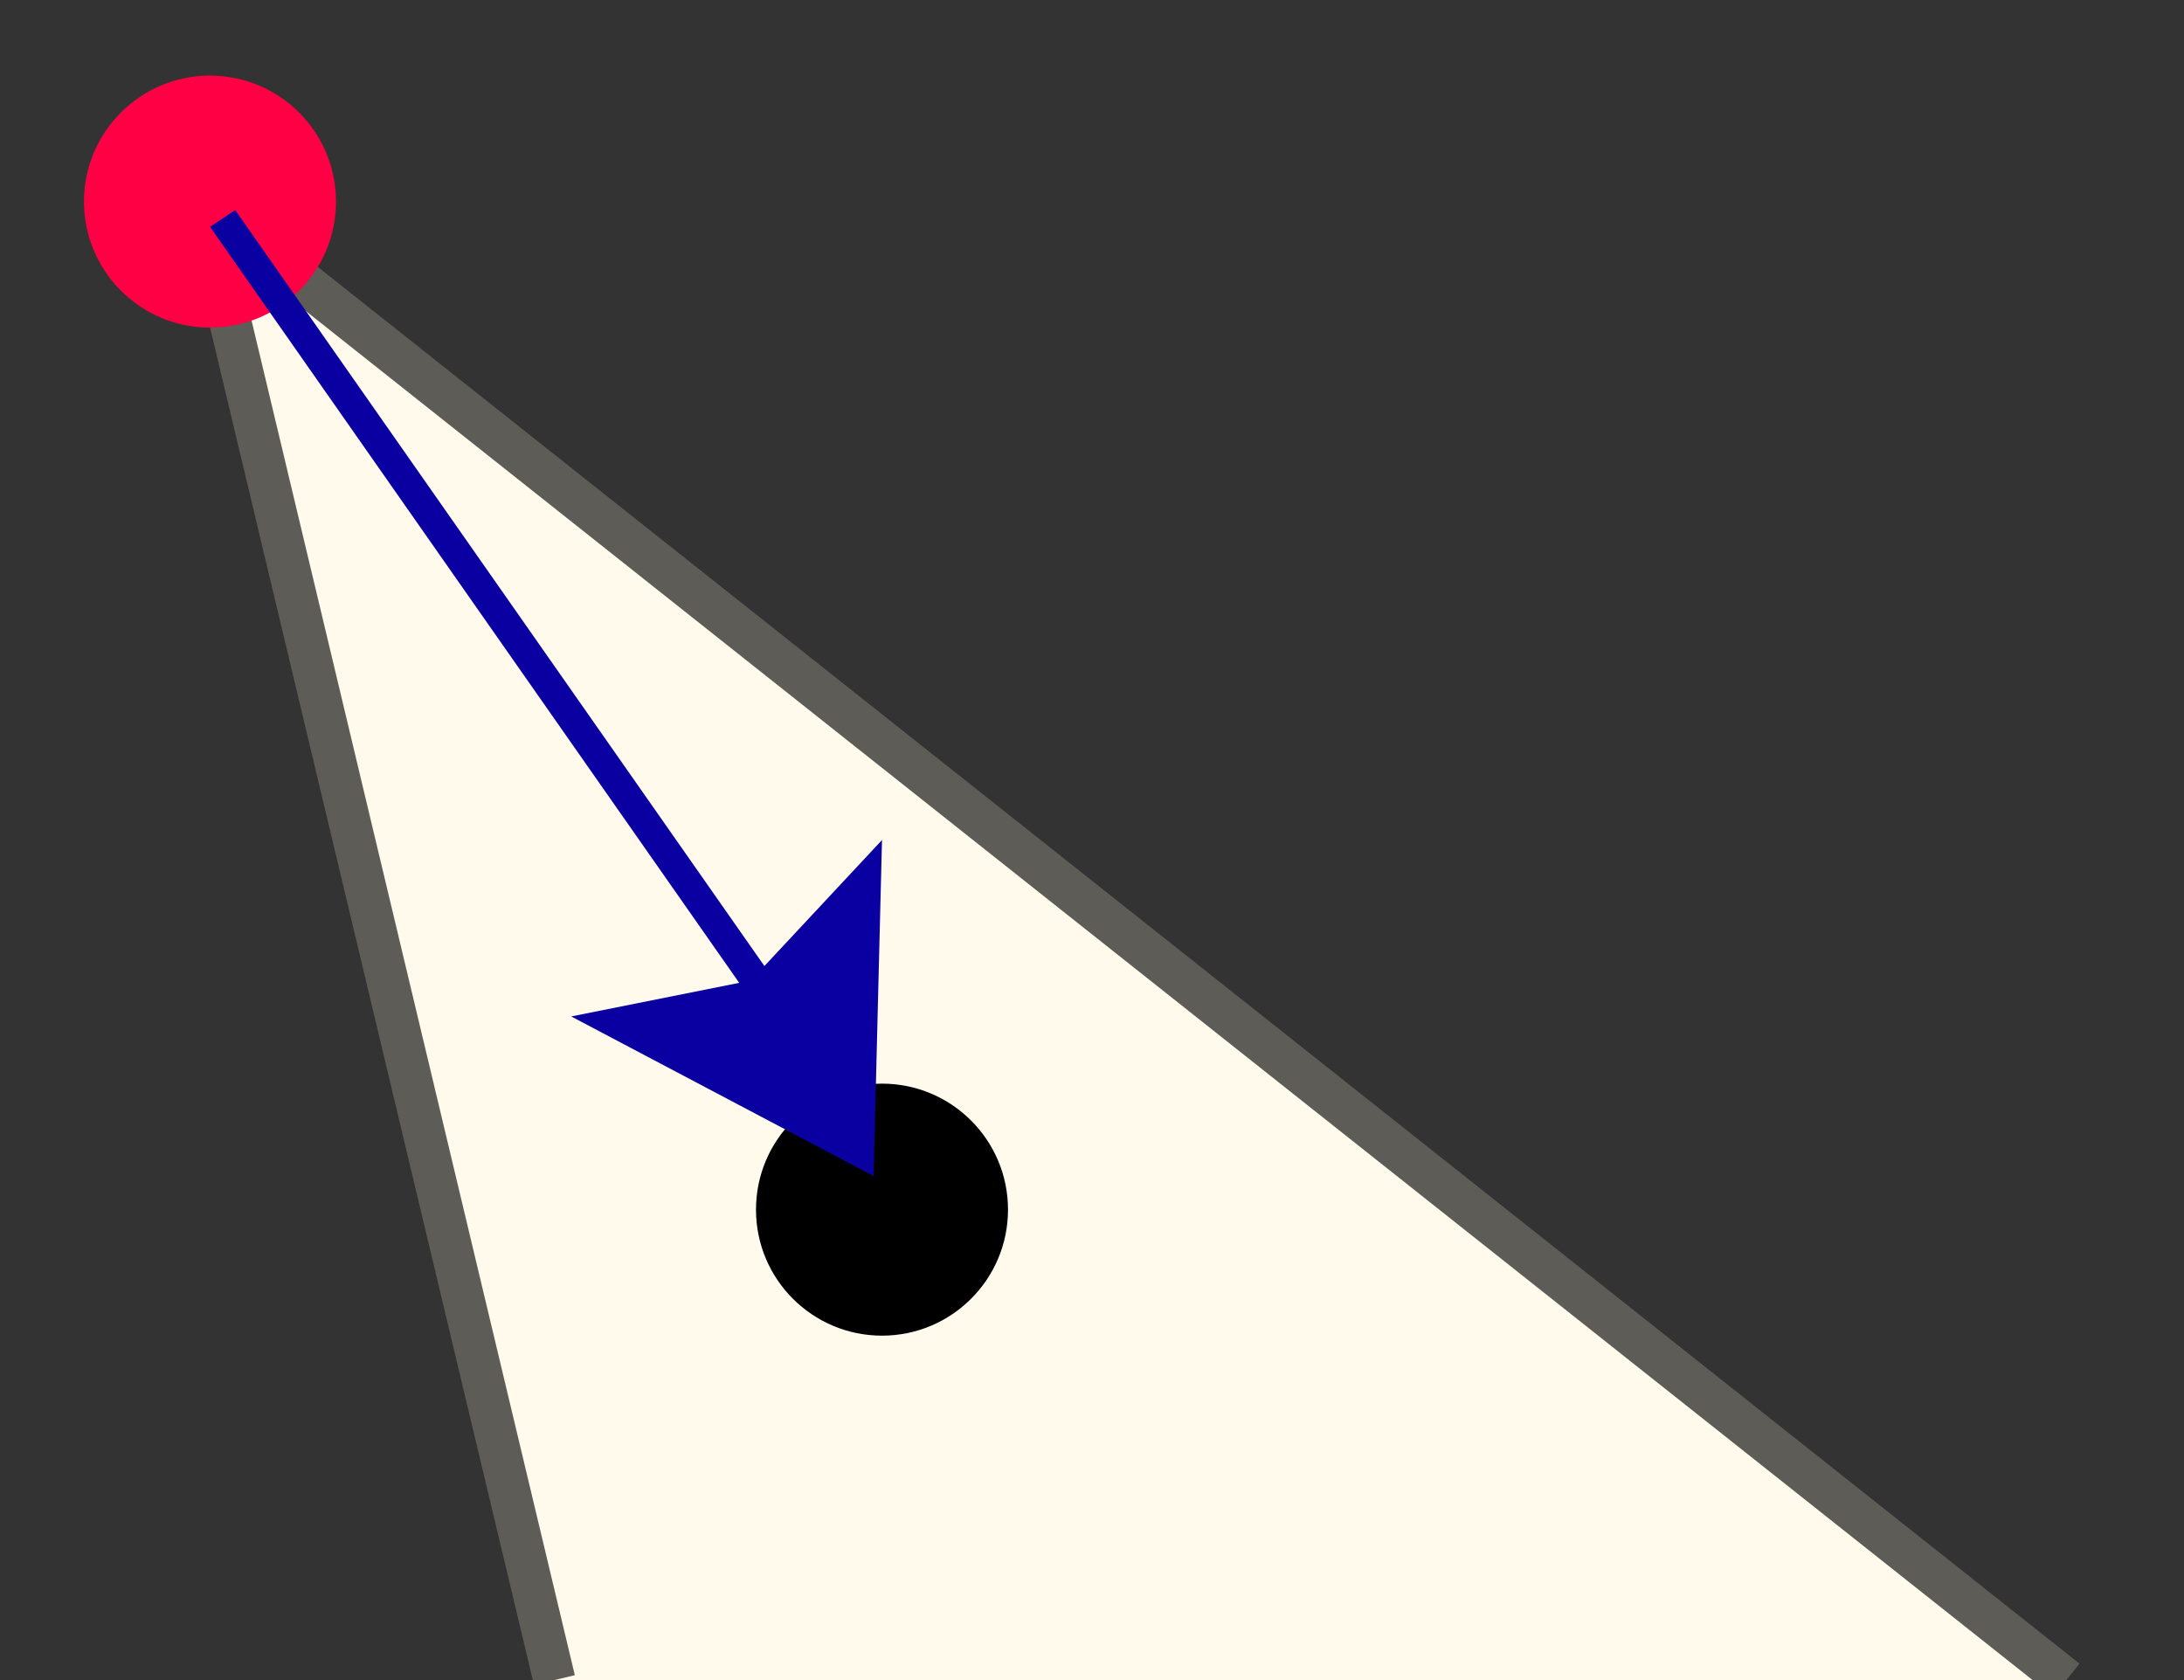
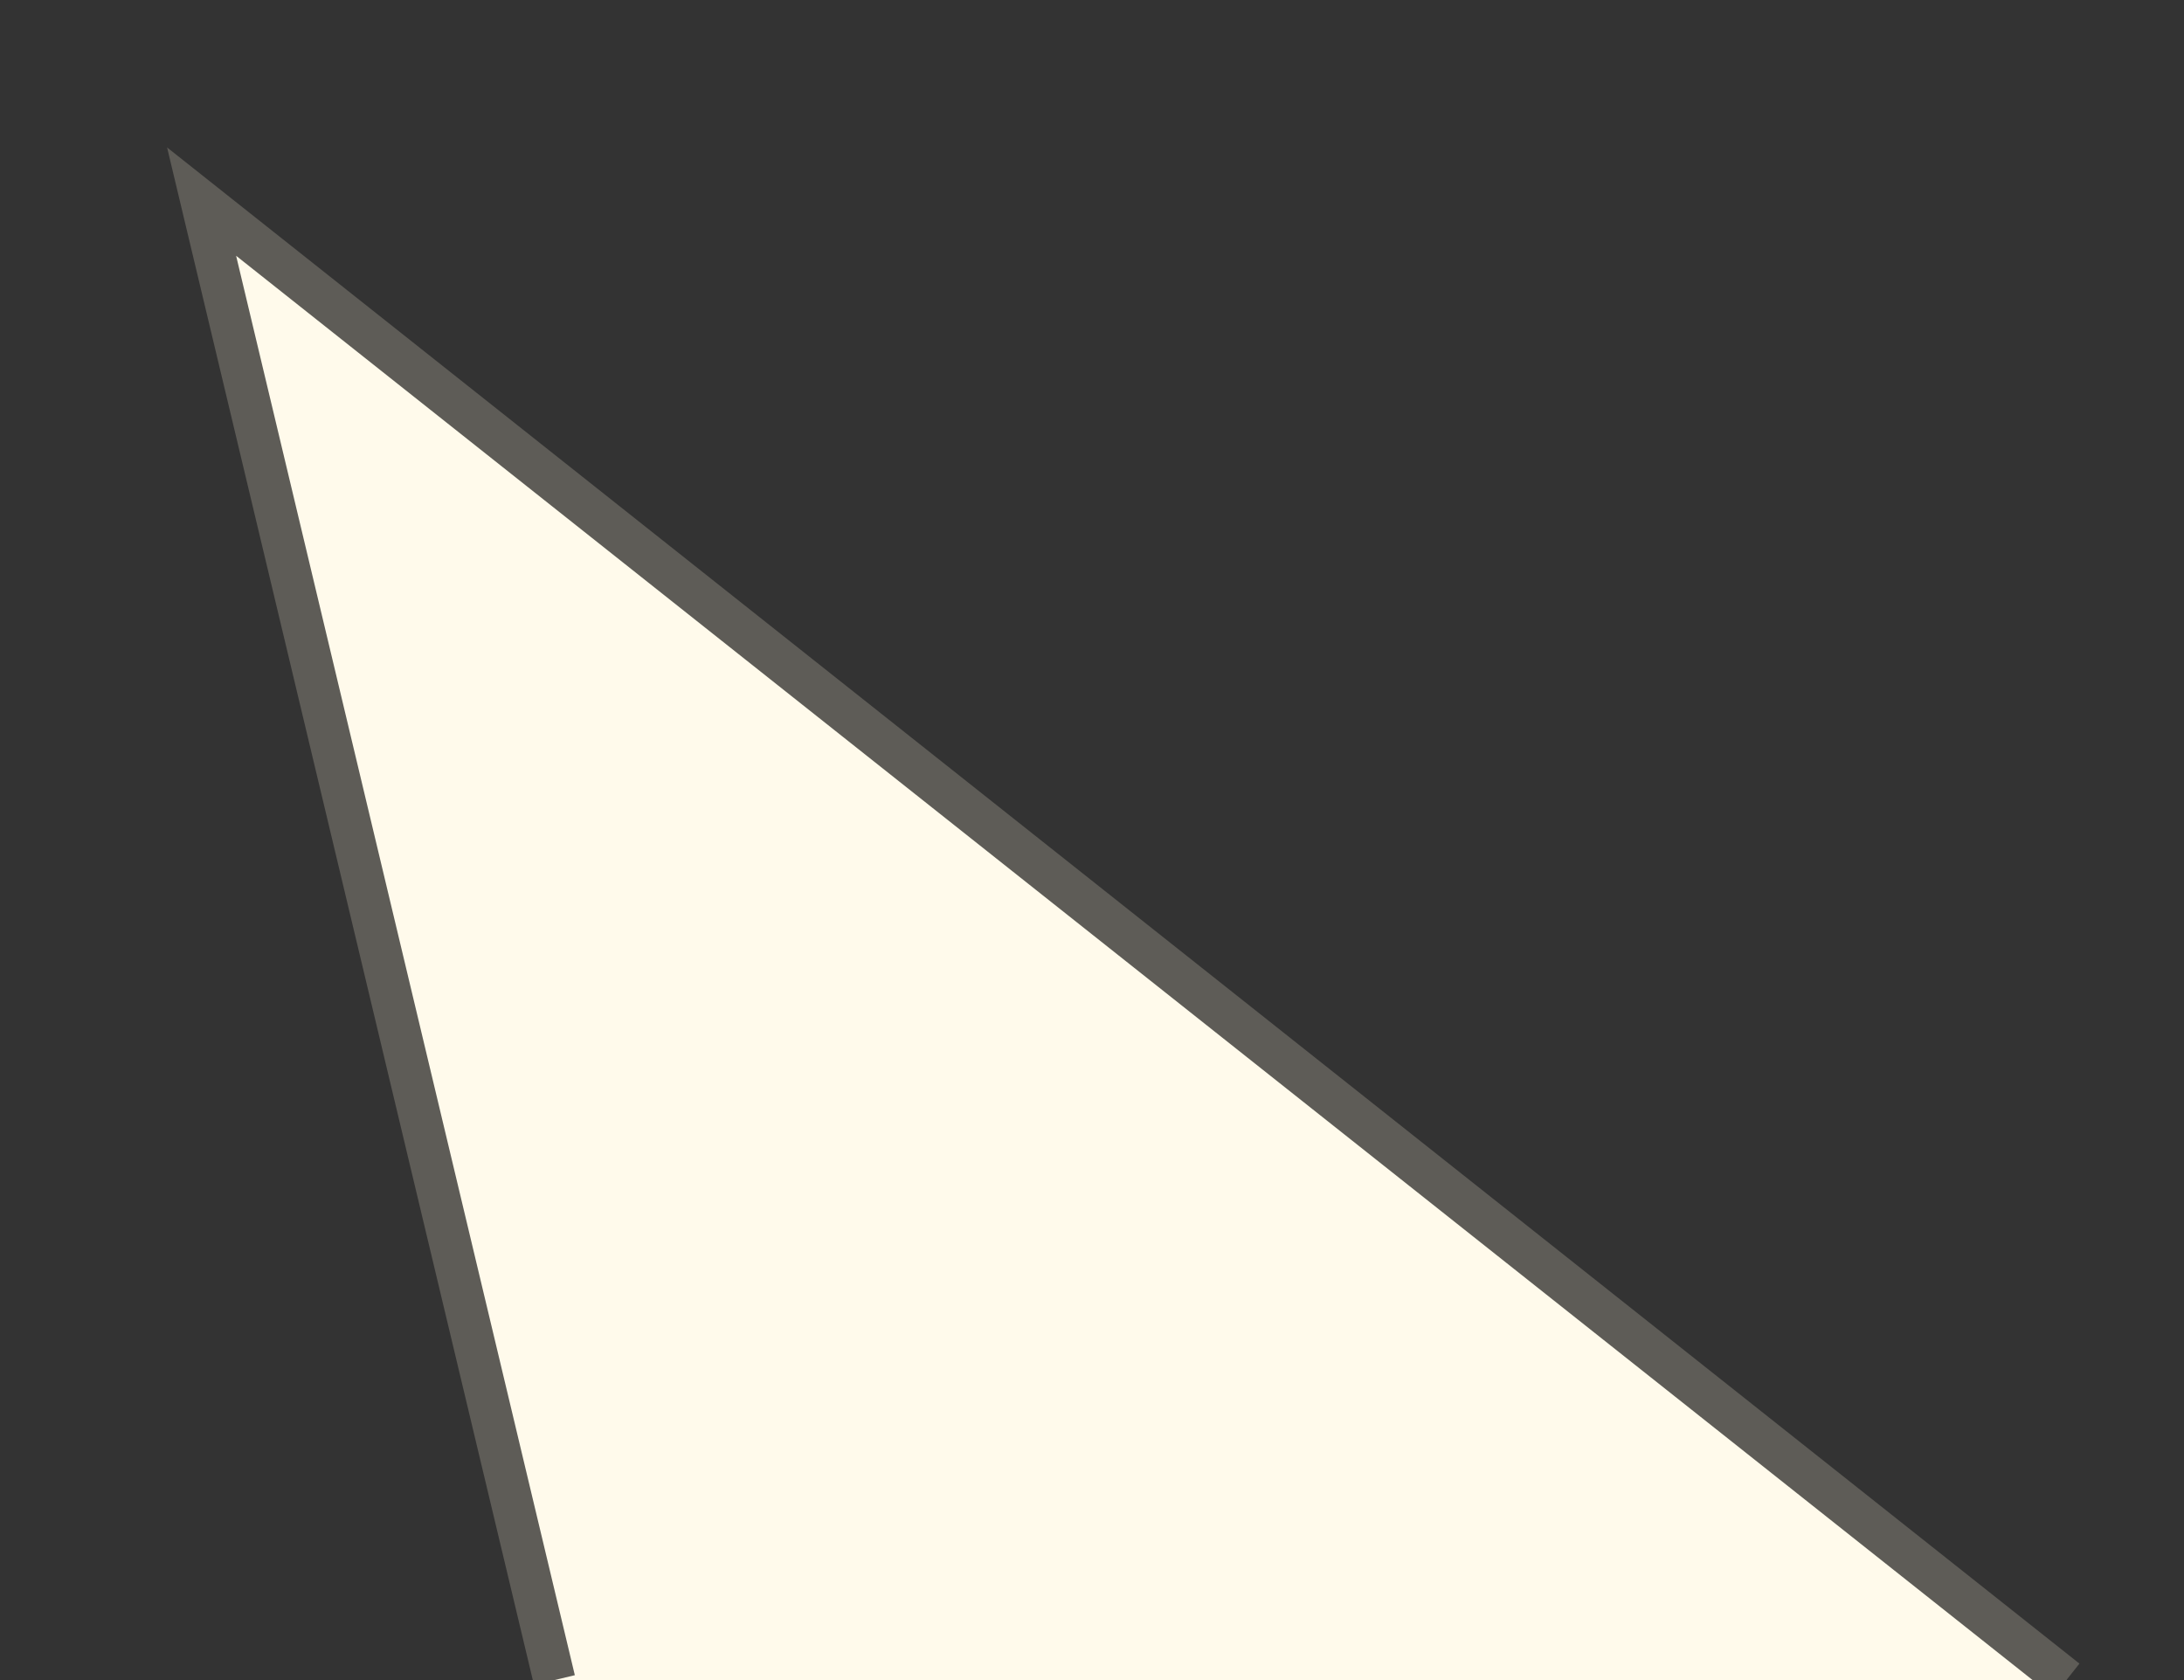
<svg xmlns="http://www.w3.org/2000/svg" id="Layer_1" version="1.1" viewBox="0 0 26 20">
  <rect x="0" y="0" width="26" height="20" fill="#333333" stroke="none" />
  <defs>
    <style>
      .st0 {
        fill: #f04;
      }

      .st1 {
        fill: #0a00a2;
      }

      .st2 {
        fill: #fffaeb;
        stroke: #5e5c57;
        stroke-miterlimit: 10;
        stroke-width: .5px;
      }
    </style>
  </defs>
  <polyline class="st2" points="24.6 20 2.4 2.4 6.6 20" />
-   <circle class="st0" cx="2.5" cy="2.4" r="1.5" />
-   <circle cx="10.5" cy="14.4" r="1.5" />
  <g id="Arrow_29">
-     <polygon class="st1" points="10.4 14 6.8 12.1 8.8 11.7 2.5 2.7 2.8 2.5 9.1 11.5 10.5 10 10.4 14" />
-   </g>
+     </g>
</svg>